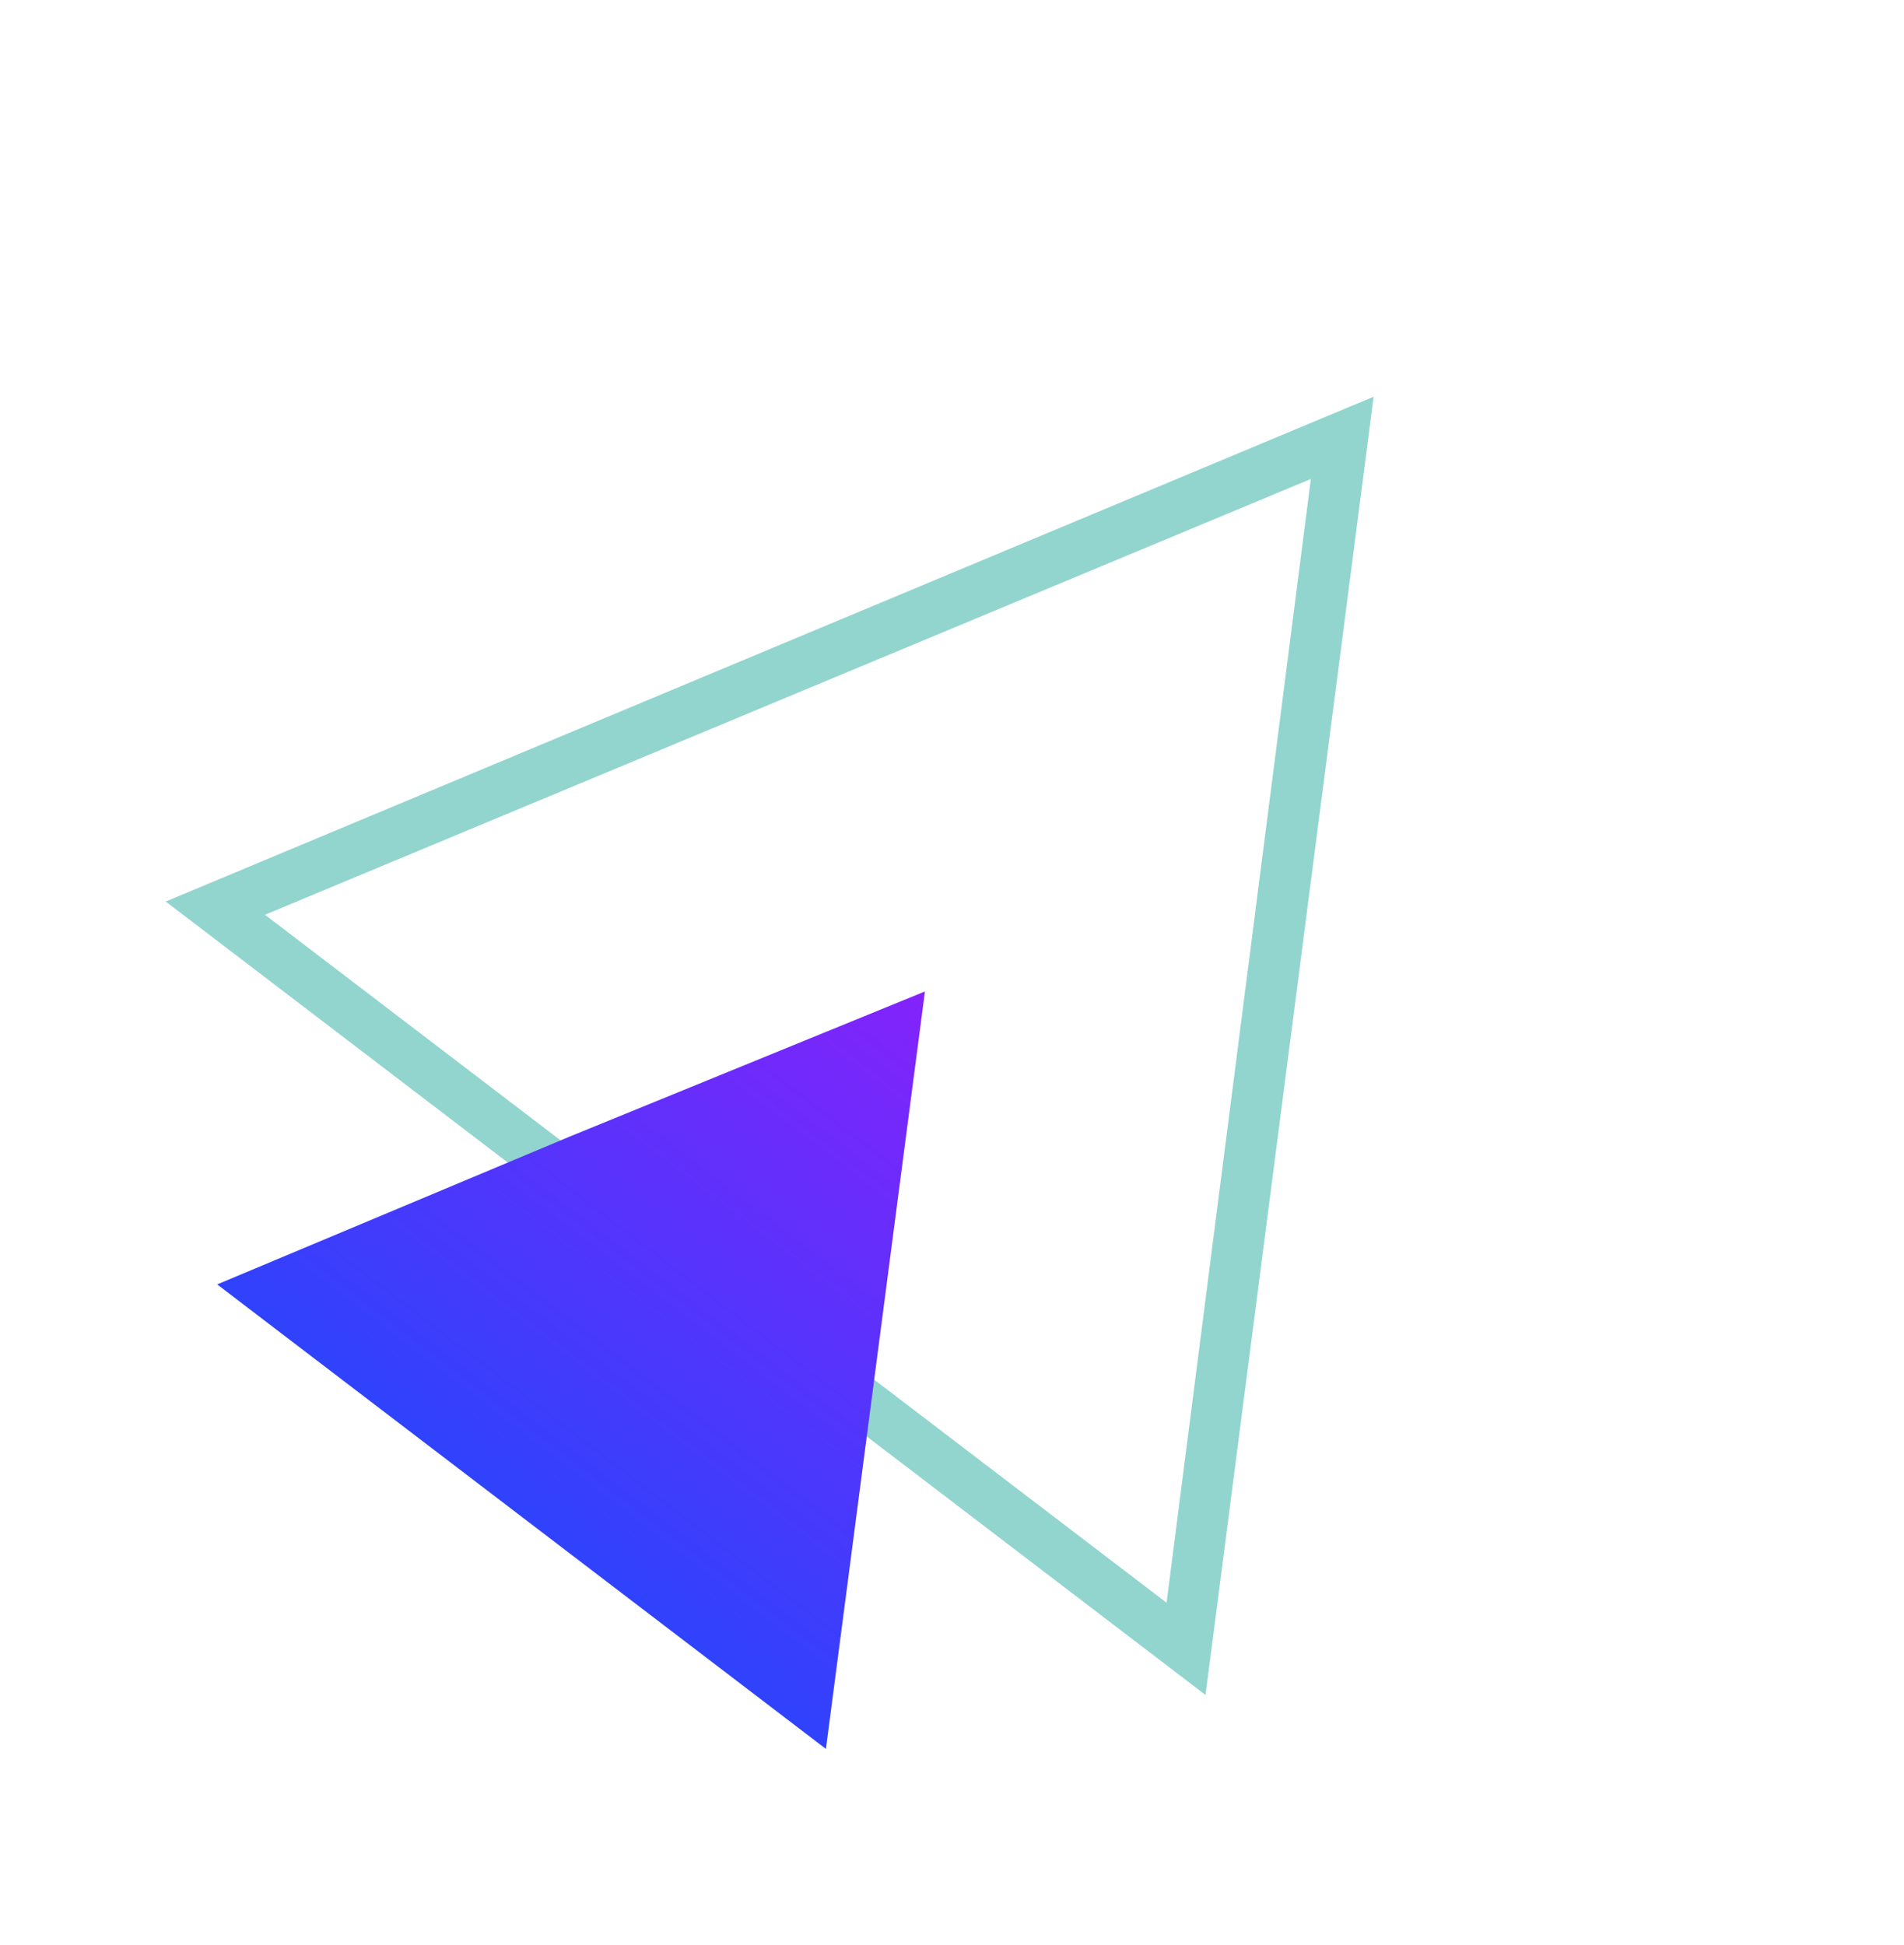
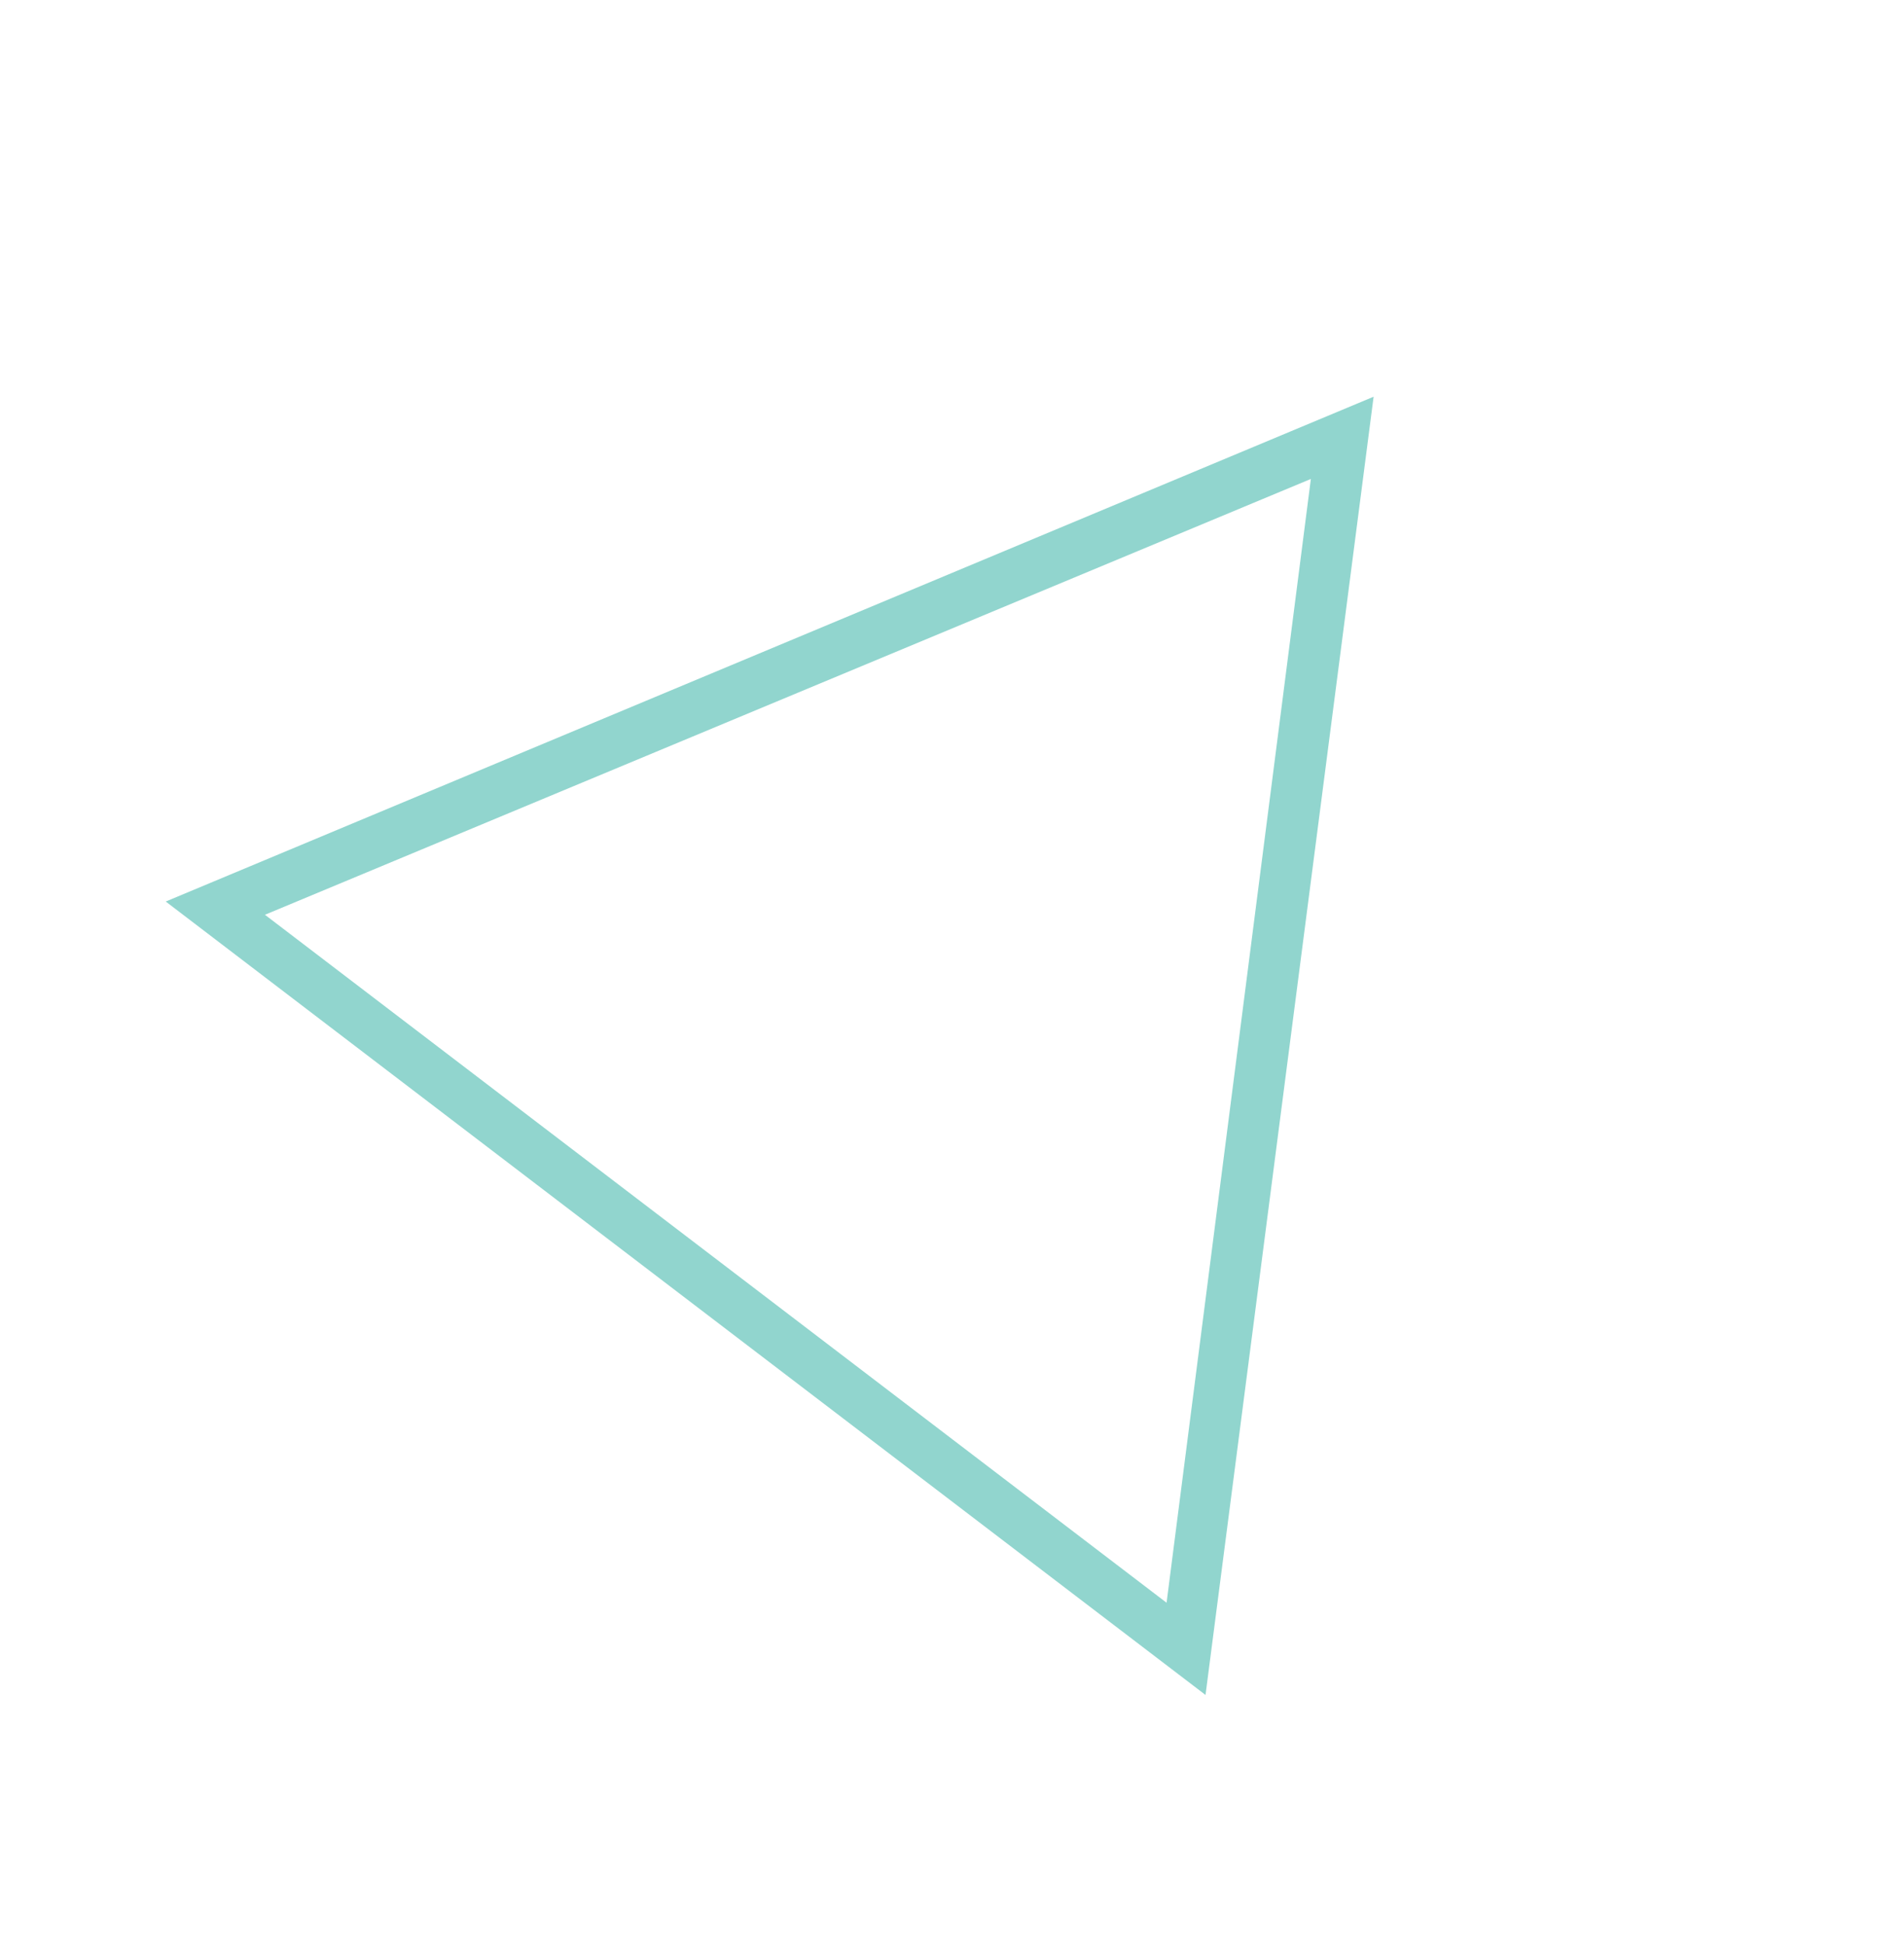
<svg xmlns="http://www.w3.org/2000/svg" width="46" height="47" viewBox="0 0 46 47" fill="none">
  <g clip-path="url(#clip0_33_622)">
-     <path d="M29.125 40.952L4.004 21.782L33.186 9.585L29.125 40.952ZM6.401 22.102L28.184 38.724L31.67 11.572L6.401 22.102Z" fill="#91D5CE" />
-     <path d="M22.346 23.955L21.15 33.105L19.954 42.256L12.64 36.675L5.247 31.033L13.757 27.464L22.346 23.955Z" fill="url(#paint0_linear_33_622)" />
+     <path d="M29.125 40.952L4.004 21.782L33.186 9.585L29.125 40.952ZM6.401 22.102L28.184 38.724L31.67 11.572L6.401 22.102" fill="#91D5CE" />
  </g>
  <defs>
    <linearGradient id="paint0_linear_33_622" x1="12.6" y1="36.644" x2="22.307" y2="23.925" gradientUnits="userSpaceOnUse">
      <stop stop-color="#3042FC" />
      <stop offset="1" stop-color="#8323FB" />
    </linearGradient>
    <clipPath id="clip0_33_622">
      <rect width="31.6" height="34" fill="white" transform="translate(25.121 46.199) rotate(-142.653)" />
    </clipPath>
  </defs>
</svg>